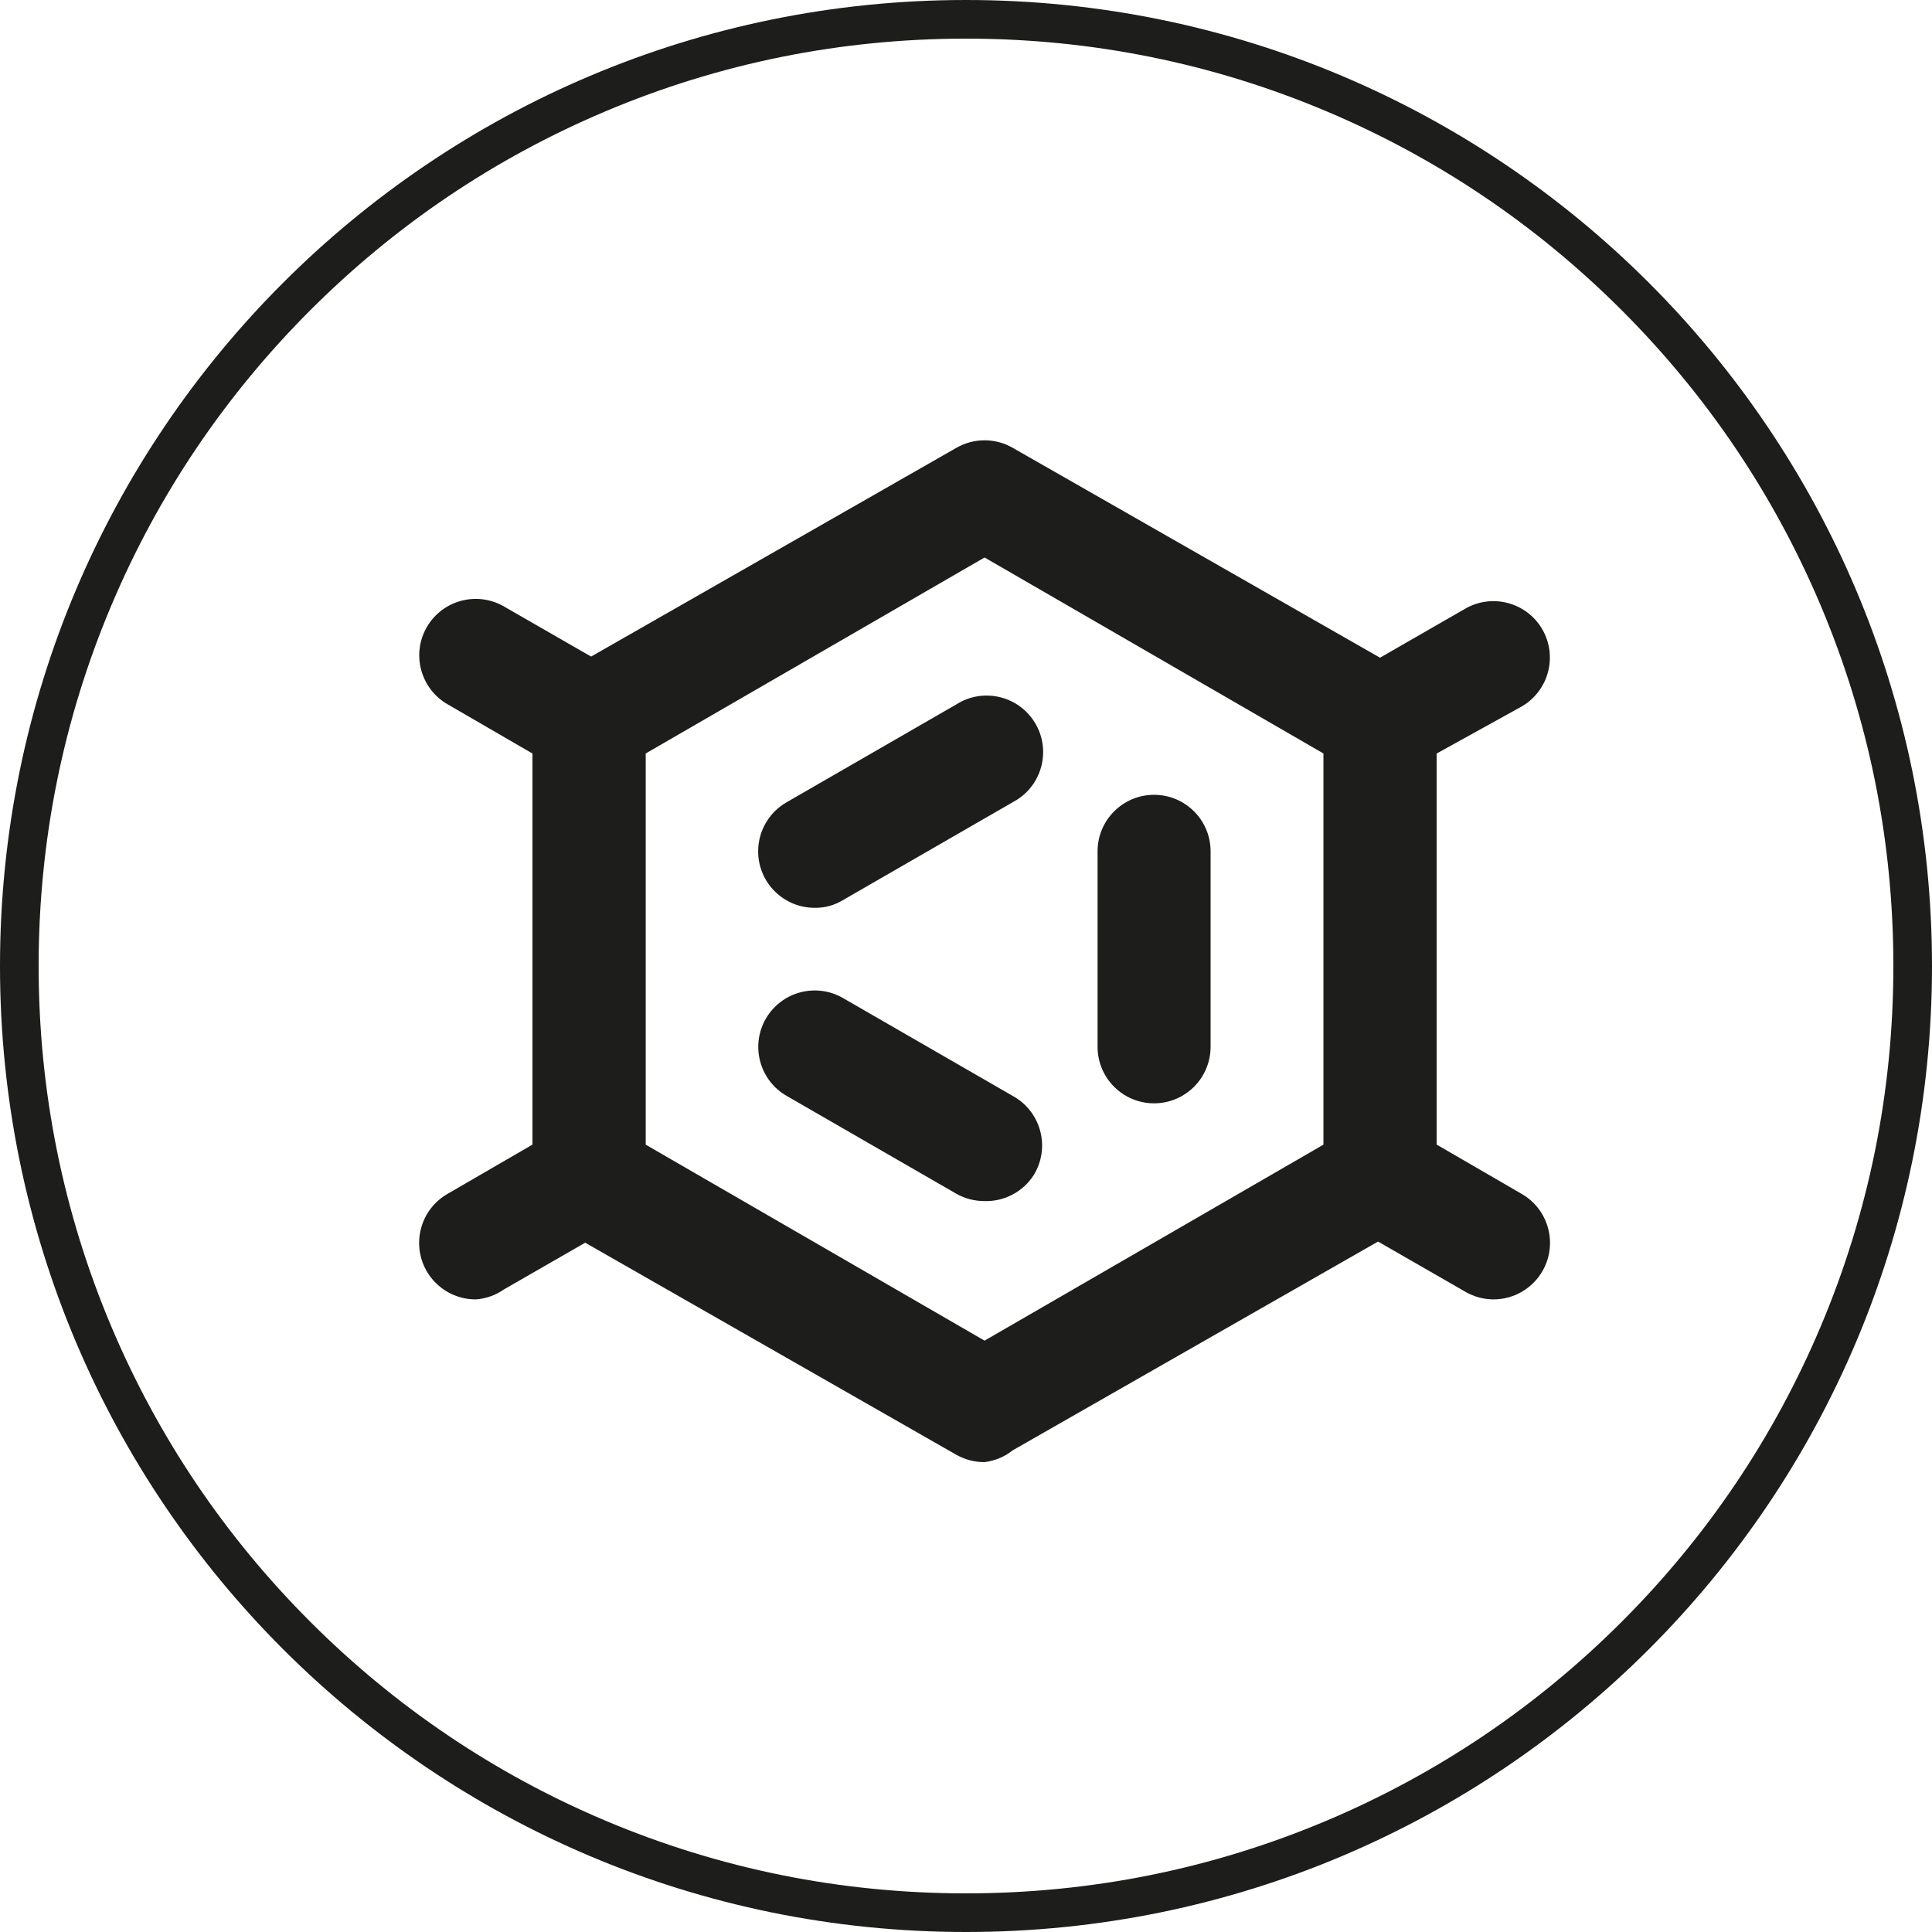
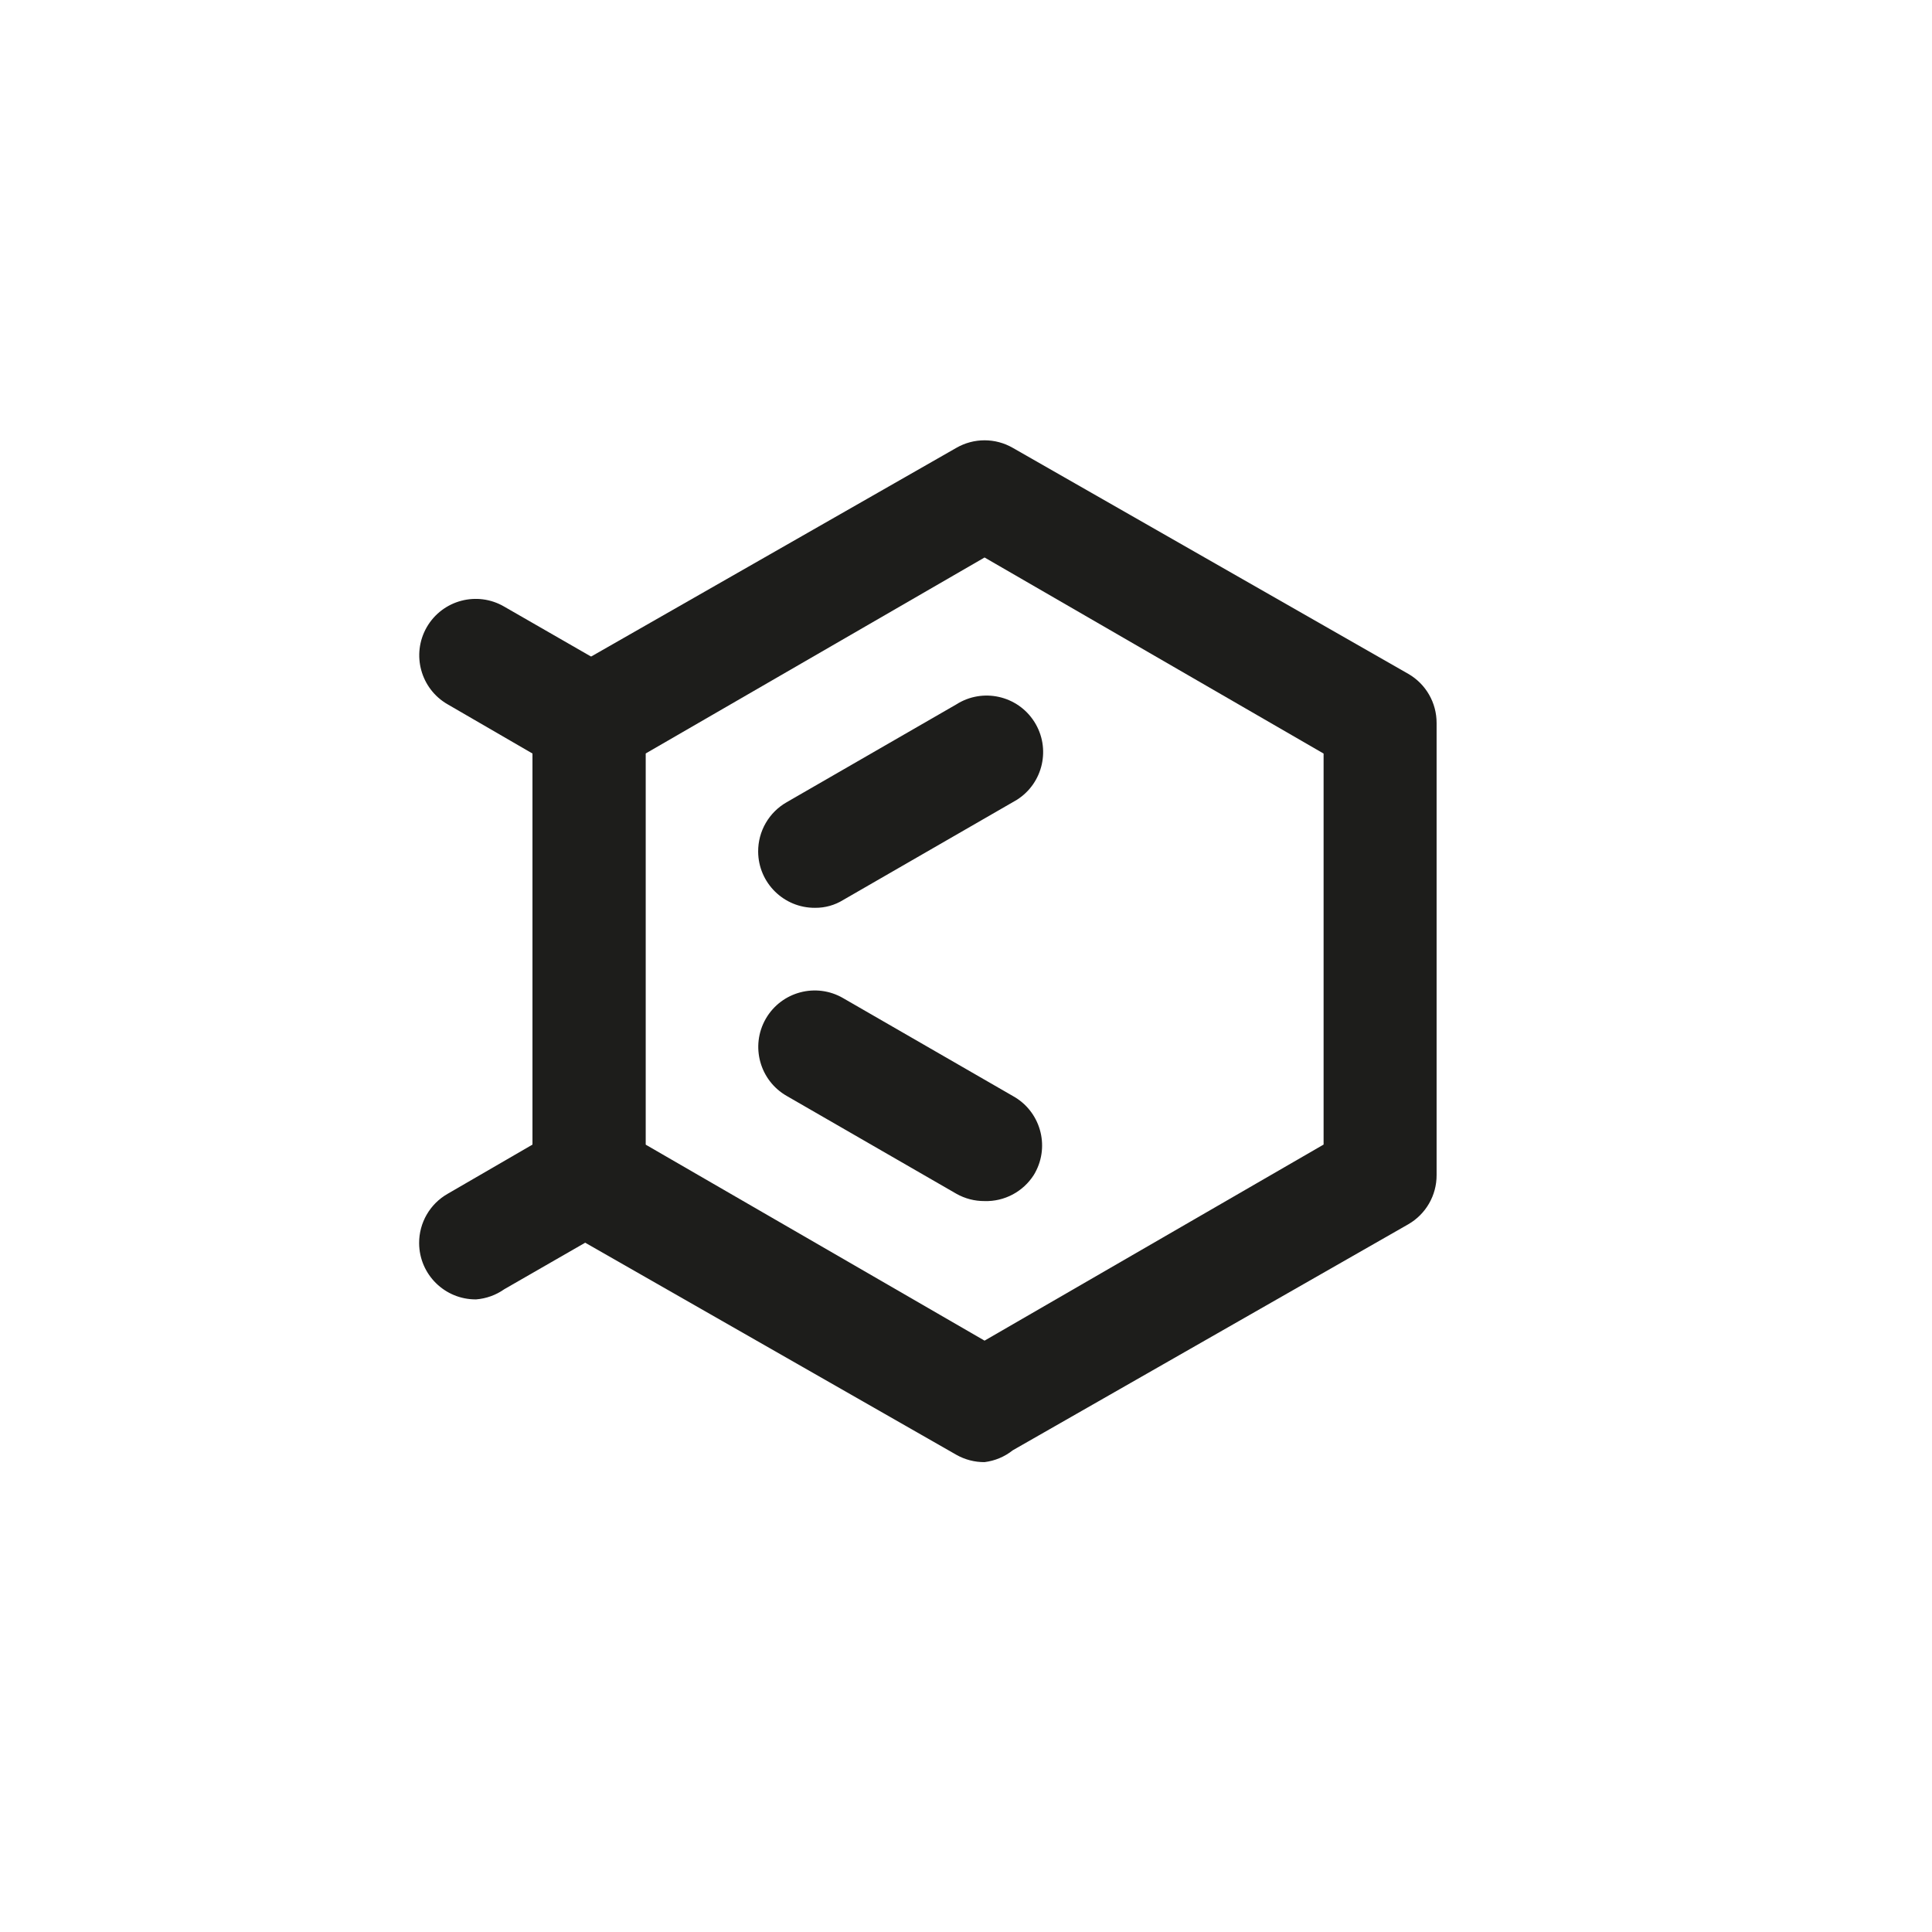
<svg xmlns="http://www.w3.org/2000/svg" id="a" data-name="Vrstva 1" width="500" height="500" viewBox="0 0 500 500">
  <g id="b" data-name="Vrstva 2">
    <g id="c" data-name="Vrstva 3">
      <g>
        <path d="M254.805,378.396c-2.562.018-5.083-.638-7.312-1.901l-102.363-58.493c-4.927-2.819-7.777-8.235-7.312-13.892v-116.986c-.021-5.245,2.769-10.1,7.312-12.722l102.363-58.493c4.524-2.612,10.099-2.612,14.623,0l102.363,58.493c4.542,2.623,7.332,7.477,7.312,12.722v116.986c.021,5.245-2.769,10.1-7.312,12.722l-102.363,58.493c-2.108,1.678-4.638,2.74-7.312,3.071ZM167.065,296.213l87.74,50.743,87.74-50.743v-101.193l-87.74-50.743-87.74,50.743v101.193Z" style="fill: #1d1d1b;" />
-         <path d="M298.675,285.538c-8.076,0-14.623-6.547-14.623-14.623v-50.597c0-8.076,6.547-14.623,14.623-14.623s14.623,6.547,14.623,14.623v50.597c0,8.076-6.547,14.623-14.623,14.623Z" style="fill: #1d1d1b;" />
        <path d="M254.805,310.837c-2.562.018-5.083-.638-7.312-1.901l-43.87-25.298c-7.016-4-9.461-12.93-5.461-19.946.017-.029.033-.058.05-.087,4.061-6.981,13.012-9.349,19.993-5.288.014.008.027.016.041.024l43.87,25.298c7.077,3.892,9.659,12.783,5.767,19.86-.114.207-.233.411-.356.613-2.768,4.318-7.595,6.871-12.722,6.727Z" style="fill: #1d1d1b;" />
        <path d="M210.935,234.942c-8.076.056-14.669-6.445-14.725-14.521-.037-5.303,2.8-10.21,7.414-12.825l43.87-25.298c6.816-4.333,15.853-2.32,20.186,4.496,4.333,6.816,2.32,15.853-4.496,20.186-.347.22-.703.426-1.067.617l-43.87,25.298c-2.193,1.363-4.729,2.073-7.312,2.047Z" style="fill: #1d1d1b;" />
-         <path d="M386.414,336.281c-2.575-.027-5.097-.733-7.312-2.047l-29.247-16.817c-4.73-2.724-7.549-7.855-7.312-13.307v-116.986c-.021-5.245,2.769-10.1,7.312-12.722l29.247-16.817c6.968-4.083,15.927-1.745,20.01,5.223.008.014.016.027.024.041,4.048,6.988,1.665,15.935-5.323,19.984-.029.017-.058.034-.087.05l-21.935,12.137v101.193l21.935,12.722c7.027,3.982,9.495,12.905,5.513,19.932-2.614,4.614-7.522,7.451-12.825,7.414Z" style="fill: #1d1d1b;" />
        <path d="M123.195,336.281c-8.076.056-14.669-6.445-14.725-14.521-.037-5.303,2.8-10.21,7.414-12.825l21.935-12.722v-101.193l-21.935-12.722c-7.016-4-9.461-12.93-5.461-19.946.017-.029.033-.058.05-.087,4.061-6.981,13.012-9.349,19.993-5.288.014.008.027.016.041.024l29.247,16.817c4.73,2.724,7.549,7.855,7.312,13.307v116.986c.021,5.245-2.769,10.1-7.312,12.722l-29.247,16.817c-2.155,1.521-4.682,2.43-7.312,2.632Z" style="fill: #1d1d1b;" />
      </g>
-       <path d="M250,10c32.404,0,63.834,6.344,93.416,18.856,28.578,12.087,54.245,29.394,76.29,51.438,22.044,22.044,39.351,47.712,51.438,76.29,12.512,29.582,18.856,61.012,18.856,93.416s-6.344,63.834-18.856,93.416c-12.087,28.578-29.394,54.245-51.438,76.29-22.045,22.044-47.712,39.351-76.29,51.438-29.582,12.512-61.012,18.856-93.416,18.856s-63.834-6.344-93.416-18.856c-28.578-12.087-54.245-29.394-76.29-51.438-22.044-22.044-39.351-47.712-51.438-76.29-12.512-29.582-18.856-61.012-18.856-93.416s6.344-63.834,18.856-93.416c12.087-28.578,29.394-54.245,51.438-76.29,22.045-22.044,47.712-39.351,76.29-51.438,29.582-12.512,61.012-18.856,93.416-18.856M250,0C111.929,0,0,111.929,0,250s111.929,250,250,250,250-111.929,250-250S388.071,0,250,0h0Z" style="fill: #1d1d1b;" />
    </g>
  </g>
</svg>